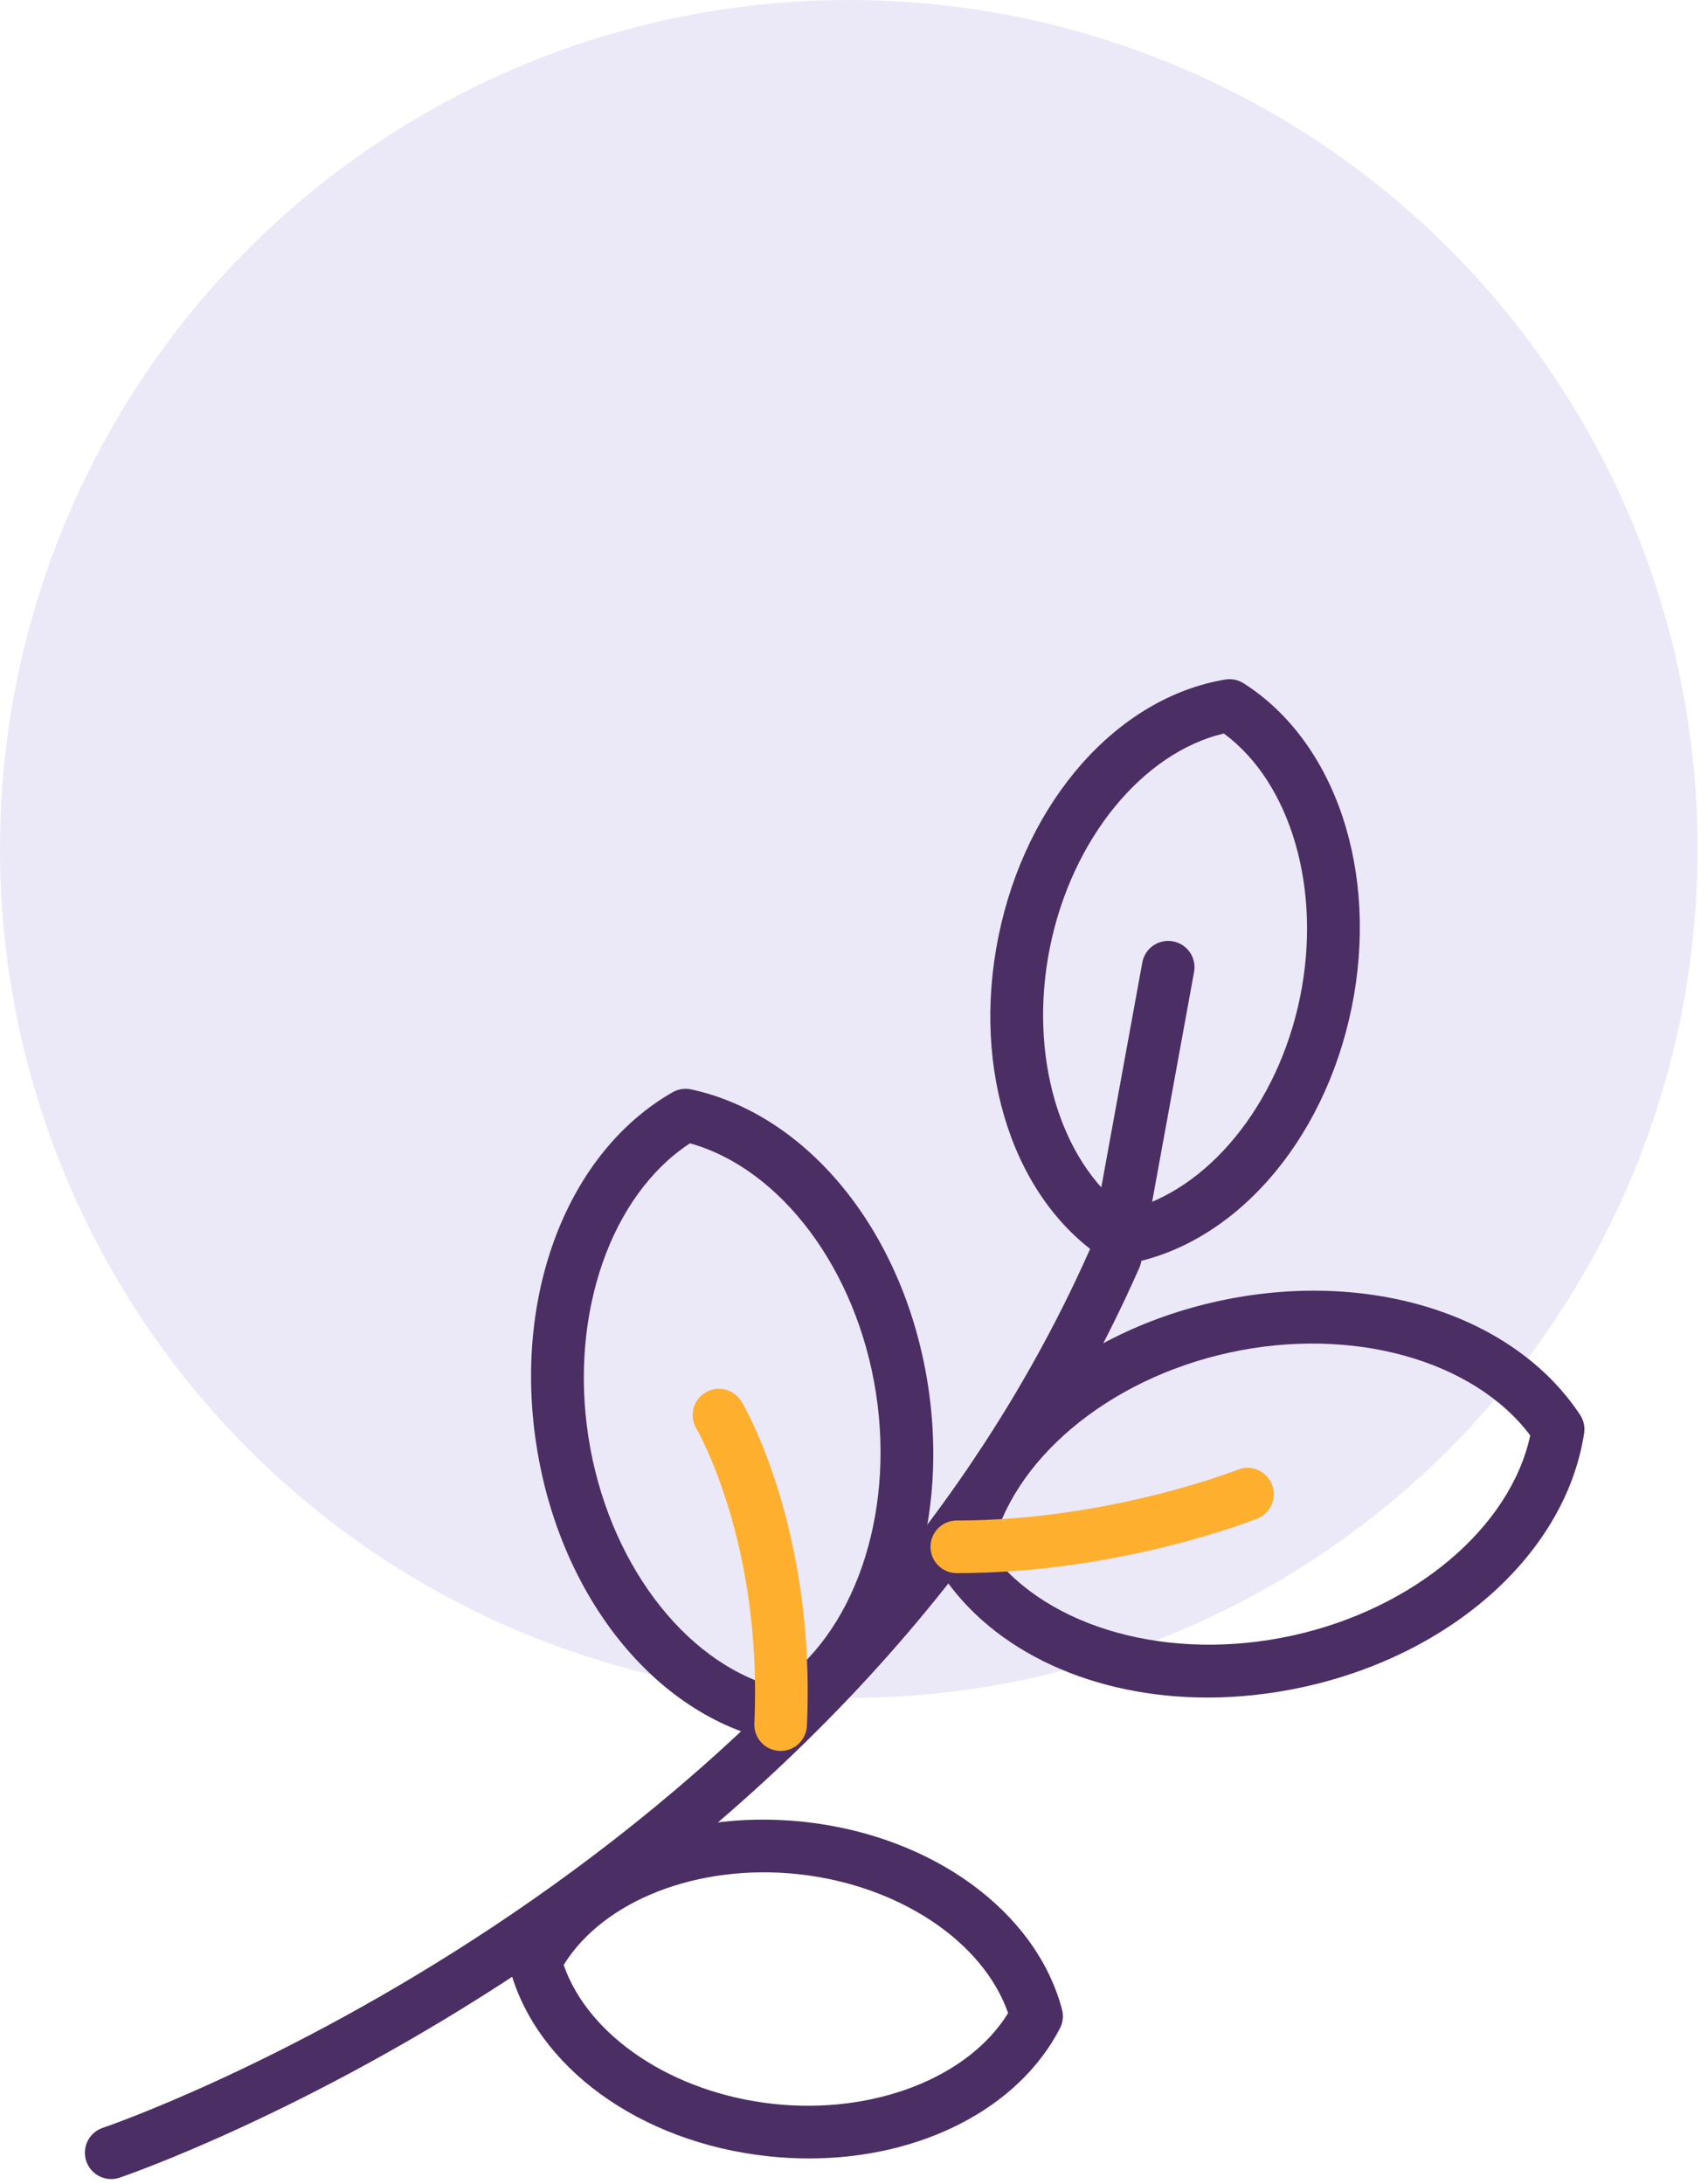
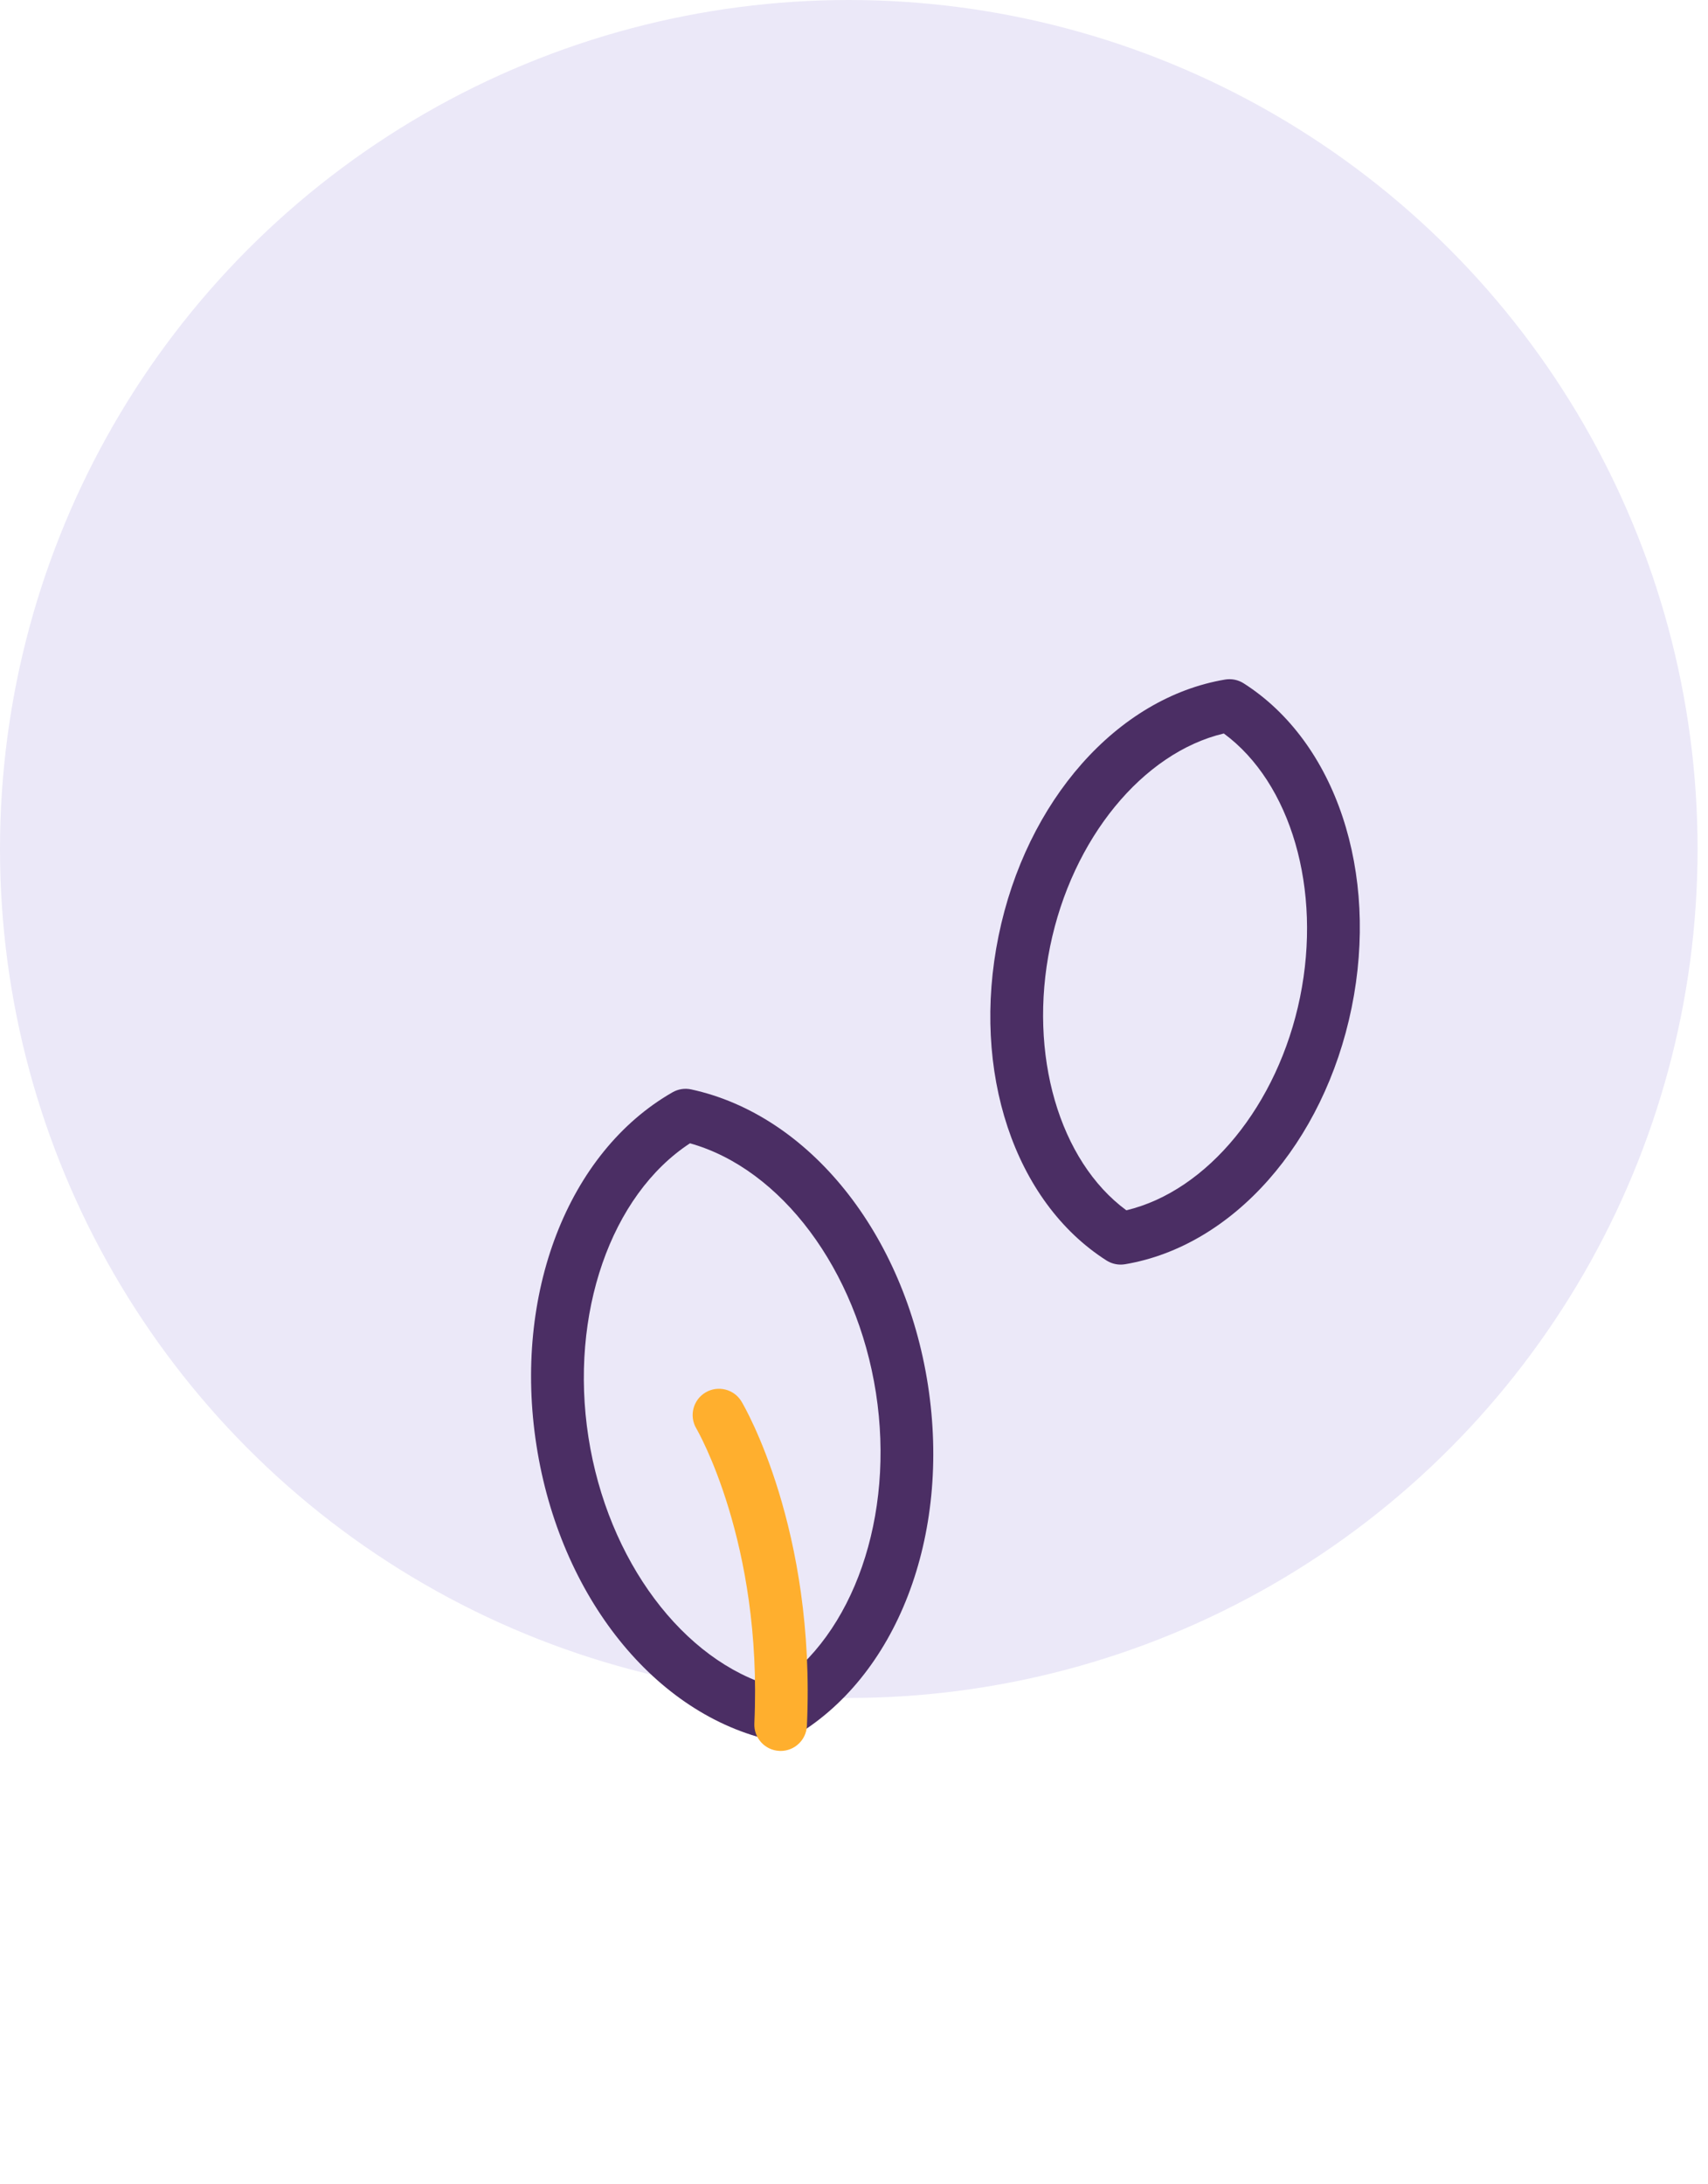
<svg xmlns="http://www.w3.org/2000/svg" width="79" height="101" viewBox="0 0 79 101" fill="none">
  <circle cx="39.259" cy="39.259" r="39.259" fill="#EBE8F8" />
  <g clip-path="url(#clip0_353_237)">
-     <path d="M54.251 43.53C53.586 43.408 52.956 43.848 52.835 44.509L50.416 57.767C37.318 87.259 5.084 98.285 4.759 98.394C4.121 98.605 3.776 99.294 3.989 99.932C4.158 100.442 4.633 100.765 5.143 100.765C5.27 100.765 5.399 100.745 5.527 100.703C5.862 100.591 39.195 89.215 52.7 58.619C52.739 58.532 52.767 58.44 52.784 58.346L55.229 44.945C55.35 44.285 54.912 43.651 54.251 43.53Z" fill="#4B2E64" />
    <path d="M57.522 31.598C57.269 31.437 56.965 31.375 56.667 31.424C51.677 32.261 47.465 37.027 46.186 43.283C44.907 49.541 46.913 55.571 51.179 58.288C51.376 58.413 51.603 58.478 51.833 58.478C51.9 58.478 51.967 58.472 52.034 58.462C57.024 57.625 61.236 52.859 62.516 46.603C63.794 40.345 61.788 34.315 57.522 31.598ZM60.131 46.115C59.111 51.105 55.846 55.075 52.096 55.967C48.995 53.684 47.55 48.758 48.57 43.77C49.589 38.779 52.855 34.809 56.605 33.918C59.706 36.2 61.151 41.126 60.131 46.115Z" fill="#4B2E64" />
    <path d="M42.919 64.039C41.834 57.053 37.434 51.562 31.97 50.377C31.676 50.313 31.369 50.36 31.107 50.51C26.257 53.286 23.727 59.846 24.812 66.834C25.896 73.82 30.296 79.311 35.761 80.496C35.846 80.515 35.933 80.524 36.019 80.524C36.23 80.524 36.438 80.47 36.623 80.363C41.474 77.588 44.003 71.026 42.919 64.039ZM35.818 78.004C31.603 76.824 28.102 72.16 27.217 66.46C26.333 60.761 28.255 55.262 31.914 52.869C36.128 54.049 39.63 58.713 40.515 64.412C41.399 70.111 39.477 75.611 35.818 78.004Z" fill="#4B2E64" />
-     <path d="M73.082 65.424C70.004 60.771 63.286 58.657 56.355 60.166C49.427 61.676 44.2 66.392 43.351 71.903C43.305 72.201 43.372 72.507 43.539 72.759C45.954 76.412 50.614 78.499 55.855 78.499C57.292 78.499 58.775 78.341 60.265 78.016C67.194 76.508 72.42 71.791 73.27 66.28C73.316 65.982 73.249 65.676 73.082 65.424ZM59.748 75.639C54.093 76.871 48.466 75.297 45.843 71.806C46.765 67.543 51.221 63.776 56.874 62.545C62.528 61.313 68.154 62.886 70.778 66.378C69.856 70.641 65.401 74.409 59.748 75.639Z" fill="#4B2E64" />
-     <path d="M49.121 92.92C47.911 88.374 43.117 84.889 37.193 84.247C31.27 83.607 25.837 85.983 23.675 90.162C23.536 90.431 23.502 90.743 23.58 91.035C24.791 95.581 29.584 99.066 35.508 99.708C36.151 99.778 36.789 99.812 37.417 99.812C42.573 99.812 47.099 97.519 49.026 93.793C49.165 93.523 49.199 93.213 49.121 92.92ZM35.77 97.289C31.128 96.786 27.224 94.176 26.071 90.865C27.912 87.879 32.285 86.167 36.93 86.667C41.573 87.171 45.475 89.781 46.628 93.091C44.789 96.078 40.412 97.79 35.77 97.289Z" fill="#4B2E64" />
    <path d="M34.3 64.815C33.957 64.238 33.21 64.048 32.632 64.391C32.055 64.734 31.865 65.481 32.208 66.058C32.239 66.11 35.276 71.324 34.891 79.695C34.86 80.367 35.379 80.936 36.05 80.966C36.07 80.967 36.089 80.968 36.107 80.968C36.754 80.968 37.292 80.459 37.322 79.807C37.74 70.715 34.44 65.051 34.3 64.815Z" fill="#FFAF2E" />
-     <path d="M58.829 68.642C58.58 68.019 57.872 67.711 57.248 67.963C57.189 67.986 51.272 70.312 44.255 70.312C43.583 70.312 43.038 70.857 43.038 71.529C43.038 72.201 43.583 72.746 44.255 72.746C51.735 72.746 57.891 70.326 58.149 70.223C58.773 69.974 59.078 69.266 58.829 68.642Z" fill="#FFAF2E" />
  </g>
  <defs>
    <clipPath id="clip0_353_237">
      <rect width="69.358" height="69.358" fill="white" transform="translate(3.926 31.407)" />
    </clipPath>
  </defs>
</svg>